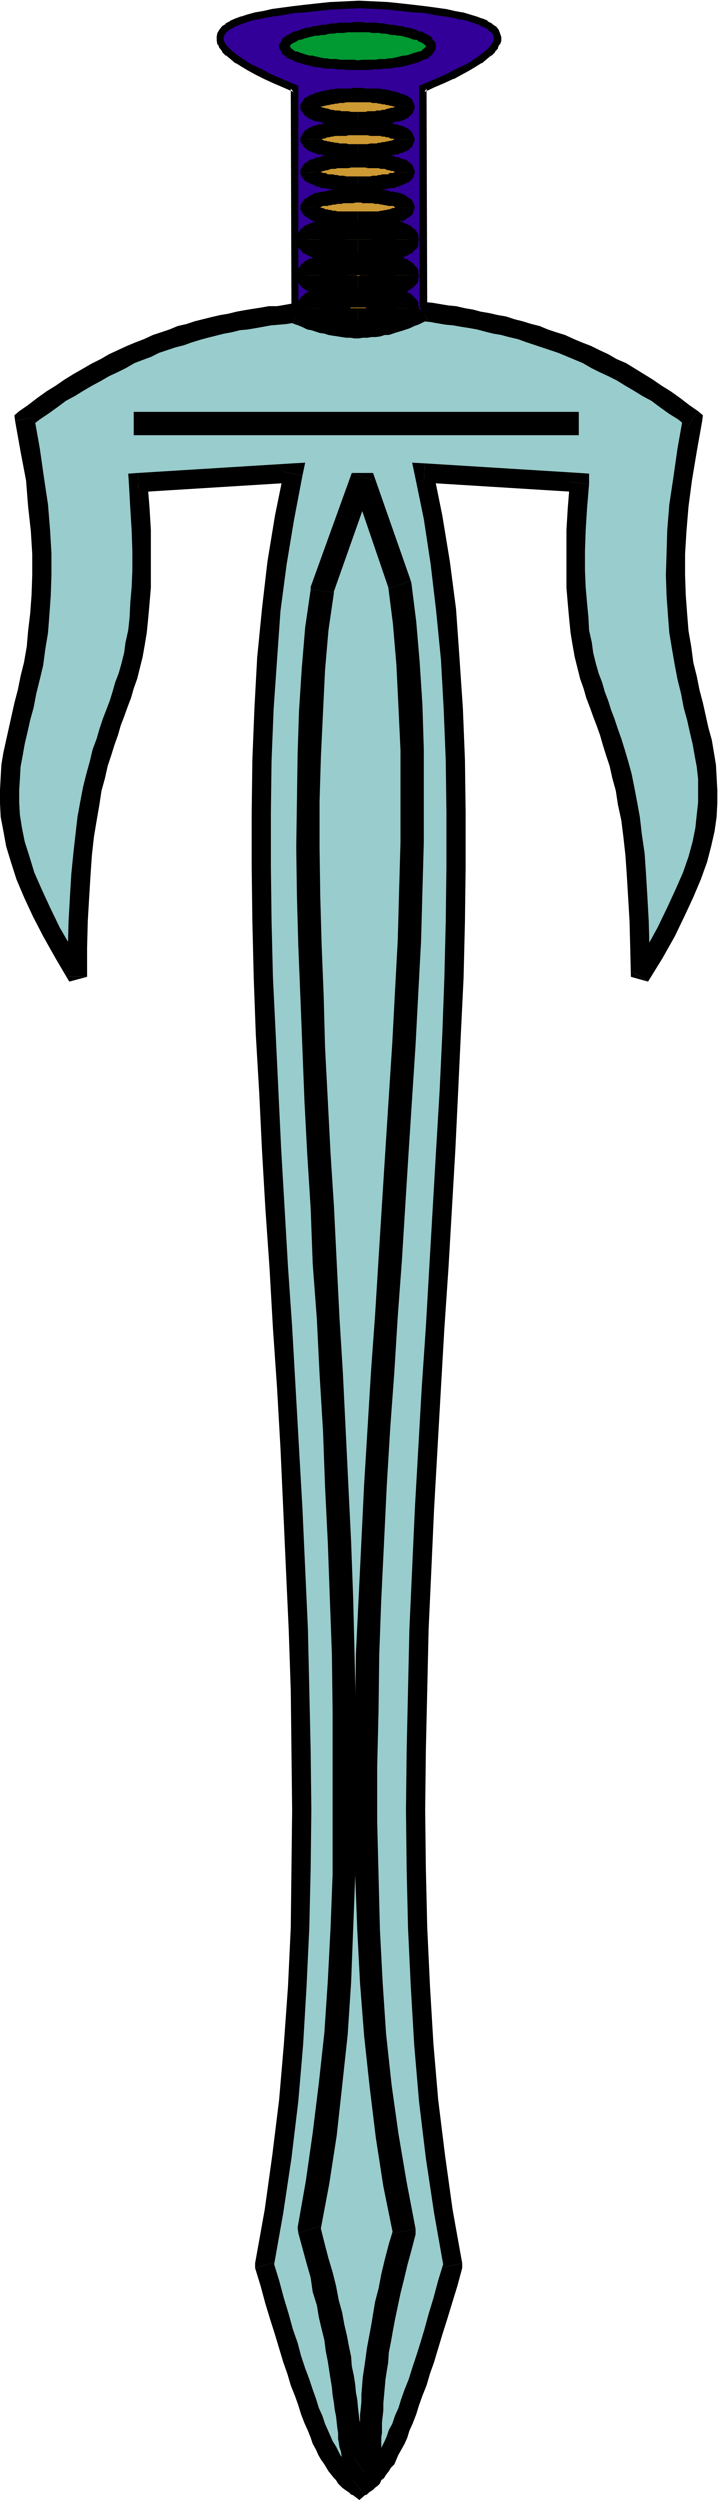
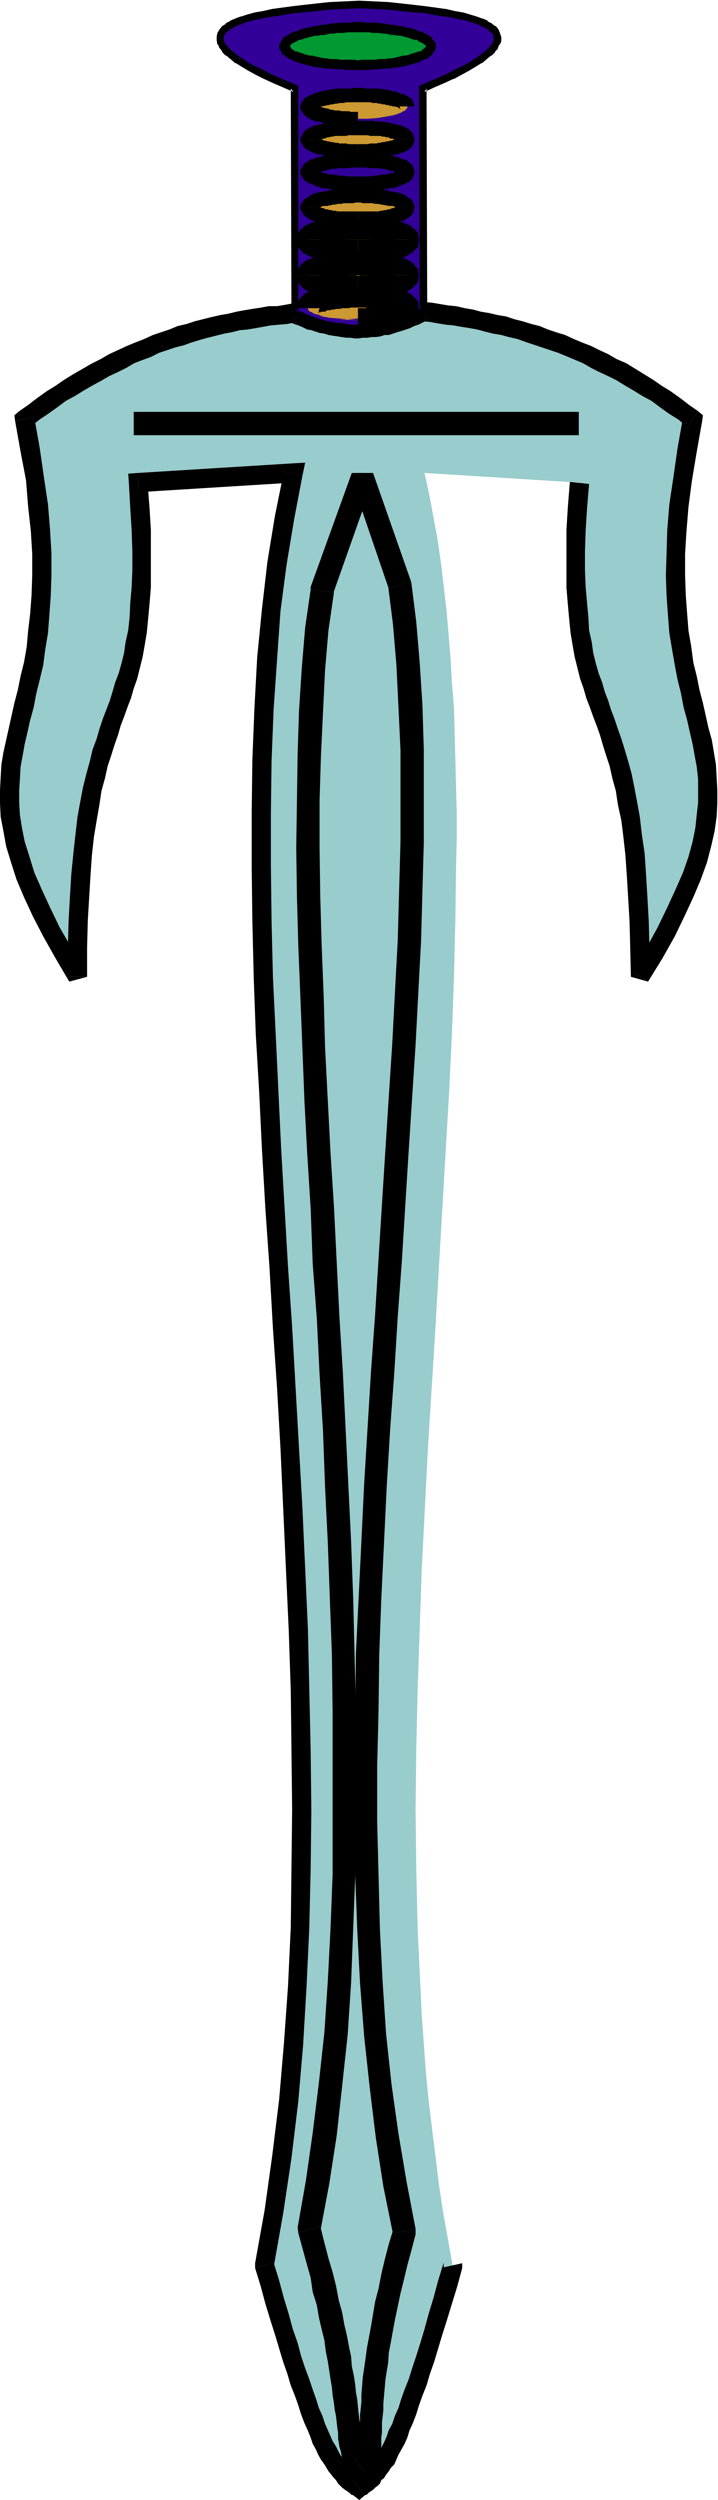
<svg xmlns="http://www.w3.org/2000/svg" fill-rule="evenodd" height="588.515" preserveAspectRatio="none" stroke-linecap="round" viewBox="0 0 1047 3642" width="169.188">
  <style>.brush1{fill:#9cc}.pen1{stroke:none}.brush2{fill:#000}.brush4{fill:#cc9932}</style>
  <path class="pen1 brush1" d="m429 456-23 3-24 3-23 4-23 4-24 6-24 6-24 7-25 8-24 10-25 10-25 12-25 13-26 15-26 16-26 18-26 20 4 23 4 22 4 21 3 21 2 19 2 19 2 19 2 18 1 17v16l1 17v15l-1 15v14l-1 14-1 14-2 25-4 24-3 23-5 21-4 20-5 19-4 19-5 18-4 17-3 18-3 17-2 17v37l1 19 3 20 2 11 3 10 3 12 3 11 4 11 4 13 5 12 6 13 6 13 6 14 7 14 8 15 8 16 9 15 10 17 10 17v-21l1-21v-20l1-19v-18l1-17 1-16 1-17 2-15 1-14 1-14 2-13 2-13 2-12 1-12 2-11 4-21 5-19 4-18 5-16 5-15 5-15 10-27 9-27 5-13 4-14 4-15 4-16 3-17 3-18 2-19 2-21 1-11v-12l1-13v-55l-1-16v-16l-1-17-2-17-1-19 227-14-7 32-6 32-5 33-5 34-5 34-4 34-3 35-3 36-3 36-2 37-1 37-2 38v38l-1 39v78l1 80 3 82 3 82 4 84 4 85 5 86 5 86 6 87 10 176 5 88 4 88 4 88 3 88 1 87 1 87-1 87-2 86-3 84-3 43-3 41-3 42-4 41-5 41-5 40-5 41-6 40-7 39-7 39 7 26 8 25 6 24 7 22 6 20 6 19 6 18 6 16 5 15 5 14 5 13 4 12 5 11 4 10 4 9 4 8 3 8 4 6 3 6 4 6 3 5 3 4 6 7 6 7 6 5 6 4 6 5 5-5 7-4 5-5 6-7 6-7 3-4 3-5 3-6 4-6 4-6 3-8 4-8 4-9 4-10 4-11 5-12 5-13 5-14 5-15 5-16 6-18 6-19 6-20 7-22 6-24 8-25 7-26-7-39-7-39-6-40-5-41-5-40-5-41-4-41-3-42-3-41-2-43-4-84-2-86-1-87 1-87 2-87 3-88 3-88 9-176 11-176 5-87 5-86 5-86 5-85 4-84 3-82 2-82 1-80 1-39v-39l-1-39-1-38-1-38-1-37-3-37-2-36-3-36-3-35-4-34-4-34-5-34-6-33-6-32-7-32 225 14-1 19-1 17-1 17v16l-1 16v55l1 13v12l1 11 2 21 2 19 3 18 4 17 3 16 4 15 4 14 5 13 9 27 10 27 5 15 5 15 5 16 4 18 5 19 4 21 2 11 1 12 2 12 2 13 2 13 1 14 1 14 2 15 1 17 1 16 1 17v18l1 19v20l1 21v21l10-17 10-17 9-15 8-16 8-15 7-14 7-14 6-13 5-13 5-12 4-13 4-11 4-11 3-12 2-10 2-11 3-20 2-19v-18l-1-19-2-17-3-17-3-18-4-17-4-18-5-19-4-19-5-20-4-21-4-23-3-24-3-25-1-14-1-14v-61l1-16v-17l2-18 2-19 2-19 3-19 3-21 3-21 4-22 5-23-27-20-26-18-26-16-26-15-25-13-25-12-25-10-24-10-25-8-24-8-24-6-24-6-23-5-24-4-47-6-11 5-12 5-12 5-11 3-12 3-12 2-12 1h-23l-12-1-11-2-12-2-12-3-11-4-12-5-12-5z" />
  <path class="pen1 brush2" d="m50 608-6 14 14-11 12-8 14-10 12-9 13-7 13-8 12-7 13-7 12-7 13-6 12-6 12-7 13-5 11-4 12-6 12-4 12-4 12-3 11-4 13-4 11-3 12-3 12-3 11-2 12-3 11-1 12-2 11-2 11-2 12-1 11-1 12-2-3-28-11 2-12 2h-12l-11 2-13 2-12 2-11 2-12 3-12 2-13 3-12 3-12 3-12 4-13 3-12 5-12 4-12 4-13 6-13 5-12 5-13 6-13 6-12 7-14 7-12 7-14 8-13 8-13 9-13 8-14 10-13 10-13 9-6 14 6-14-7 6 1 8 28-5z" />
  <path class="pen1 brush2" d="m98 1423 27-8-20-33-18-31-14-29-12-26-11-25-7-23-7-22-4-20-3-19-1-18v-18l1-16 1-18 3-16 3-17 4-17 4-18 5-18 4-21 5-20 5-21 3-23 4-24 2-26 2-28 1-30v-32l-2-34-3-37-6-40-6-42-8-45-28 5 8 45 8 42 3 38 4 36 2 33v31l-1 29-2 27-3 25-2 23-4 23-5 20-4 20-5 19-4 18-4 18-4 18-4 18-3 18-1 18-1 19v19l1 20 4 21 4 22 7 23 8 25 11 26 13 28 15 29 18 32 20 34 26-7H98z" />
  <path class="pen1 brush2" d="m201 689-13 16 2 36 2 32 1 30v28l-1 24-2 23-1 21-2 19-4 18-2 15-4 16-4 14-5 13-4 14-4 13-5 13-5 13-5 15-4 14-6 16-4 17-5 18-5 20-4 21-4 22-3 26-3 27-3 30-2 33-2 36-1 38-1 43h29v-42l1-39 2-34 2-33 2-29 3-27 4-24 4-23 3-20 5-18 4-18 5-15 5-16 5-14 4-14 5-13 5-14 5-13 4-14 5-14 4-16 4-16 3-17 3-18 2-20 2-22 2-24v-84l-2-33-3-37-13 15-1-28-14 1 1 15 13-16z" />
  <path class="pen1 brush2" d="m441 693-14-18-226 14 1 28 226-14-14-16 27 6 4-19-18 1 14 18z" />
  <path class="pen1 brush2" d="M399 3296v7l14-79 12-80 10-83 7-82 5-85 4-85 2-86 1-86-1-87-2-89-2-88-4-88-4-88-5-88-5-88-5-88-6-87-5-86-5-86-4-84-4-84-4-82-2-82-1-80v-78l1-76 3-75 5-72 5-71 9-68 11-66 12-63-27-6-13 64-11 67-8 69-7 71-4 74-3 75-1 77v79l1 79 2 83 3 82 5 85 4 83 5 86 6 86 5 88 6 87 5 88 4 88 4 89 4 87 3 89 1 87 1 87-1 85-1 86-4 85-6 84-7 82-10 81-11 79-14 78v7l27-8z" />
  <path class="pen1 brush2" d="M515 3613h17l-3-2-3-2-3-2-2-2-3-3-3-2-2-2-3-3-3-2-2-4-3-4-3-5-3-4-3-6-3-6-5-8-3-7-4-9-4-9-4-12-5-11-4-13-5-14-5-15-6-16-6-18-5-19-7-20-6-22-7-23-7-26-8-26-27 8 8 26 7 26 7 23 7 22 6 20 6 20 6 17 5 17 6 15 5 14 4 13 5 13 5 11 4 10 3 9 5 9 3 7 4 7 5 7 3 5 3 5 4 5 4 5 3 3 3 5 3 3 3 3 4 3 3 2 3 2 3 3 3 1h17-17l9 7 8-7-17-22z" />
  <path class="pen1 brush2" d="M647 3303v-7l-8 26-7 26-7 23-6 22-6 20-6 19-6 18-5 16-6 15-5 14-4 13-5 11-4 12-5 9-3 9-3 7-4 8-3 6-3 6-3 4-3 5-3 4-2 4-3 2-3 3-2 2-3 2-2 3-3 2-3 2-3 2-3 2 17 22 3-1 3-3 3-2 3-2 3-3 4-3 3-3 2-5 4-3 3-5 4-5 3-5 5-5 3-7 3-7 4-7 5-9 4-9 3-10 5-11 5-13 4-13 5-14 6-15 5-17 6-17 6-20 6-20 7-22 7-23 8-26 7-26v-7l-27 6z" />
-   <path class="pen1 brush2" d="m619 675-14 18 13 63 10 66 8 68 7 71 4 72 3 75 1 76v78l-1 80-2 82-3 82-4 84-5 84-5 86-5 86-5 87-6 88-5 88-5 88-4 88-4 88-2 88-2 89-1 87 1 86 2 86 4 85 5 85 7 82 10 83 12 80 14 79 27-6-14-78-11-79-10-81-7-82-5-84-4-85-2-86-1-85 1-87 2-87 2-89 4-87 4-89 5-88 5-88 5-87 6-88 5-86 5-86 4-83 4-85 4-82 2-83 1-79v-79l-1-77-3-75-5-74-5-71-9-69-11-67-13-64-14 16 1-28-18-1 4 19 14-18z" />
-   <path class="pen1 brush2" d="m859 705-14-16-226-14-1 28 226 14-13-15 28 3v-15l-14-1 14 16z" />
  <path class="pen1 brush2" d="m922 1415 25 8v-43l-1-38-2-36-2-33-2-30-4-27-3-26-4-22-4-21-4-20-5-18-5-17-5-16-5-14-5-15-5-13-4-13-5-13-4-14-5-13-4-14-4-16-2-15-4-18-1-19-2-21-2-23-1-24v-28l1-30 2-32 3-36-28-3-3 37-2 33v84l2 24 2 22 2 20 3 18 3 17 4 16 4 16 5 14 4 14 5 13 5 14 5 13 5 14 4 14 5 16 5 15 4 18 5 18 3 20 5 23 3 24 3 27 2 29 2 33 2 34 1 39 1 42 25 7-23-15z" />
  <path class="pen1 brush2" d="m1002 622-6-14-8 45-6 42-6 40-3 37-1 34-1 32 1 30 2 28 2 26 4 24 4 23 4 21 5 20 4 21 5 18 4 18 4 17 3 17 3 16 2 18v34l-2 18-2 19-4 20-6 22-8 23-11 25-12 26-14 29-17 31-20 33 23 15 21-34 18-32 14-29 13-28 11-26 9-25 6-23 5-22 3-21 1-20v-19l-1-19-1-18-3-18-3-18-5-18-4-18-4-18-5-19-4-20-5-20-3-23-4-23-2-25-2-27-1-29v-31l2-33 3-36 5-38 7-42 8-45-6-14 6 14 1-8-7-6-16 23z" />
  <path class="pen1 brush2" d="m624 466-8 2 11 1 11 2 12 2 11 1 11 2 13 2 11 2 11 3 12 3 12 2 11 3 13 3 11 4 12 4 12 4 12 4 12 4 12 5 12 5 12 5 12 7 12 6 13 6 12 6 13 8 12 7 13 8 13 7 12 9 14 10 13 8 13 11 16-23-13-9-13-10-14-10-13-8-13-9-13-8-13-8-13-8-14-6-12-7-13-6-12-6-13-5-12-5-13-6-13-4-12-4-12-5-12-3-13-4-12-3-12-4-12-2-13-3-12-2-11-3-12-2-13-3-11-1-12-2-12-2-12-1-8 1 14 25z" />
  <path class="pen1 brush2" d="m430 470-7-1 6 3 6 2 7 3 6 3 6 1 6 2 6 2 7 1 6 2 6 1 7 1 6 1 7 1h6l6 1h6l6-1h7l6-1h6l7-1 6-2h6l6-2 6-2 7-2 6-2 6-2 6-3 6-2 8-4 6-3-14-25-5 4-6 2-5 2-5 3-7 2-5 1-5 2-6 2-5 1-5 1-6 1-5 1-5 1h-6l-6 1h-10l-5-1h-6l-6-1-5-1-6-1-5-1-6-1-6-2h-5l-5-2-7-3-5-1-6-2-5-3-5-2-8-2 3 28z" />
  <path class="pen1 brush1" d="m527 3595 4-5 3-6 3-7 1-9 1-5 1-7v-12l1-8v-17l1-9 1-10v-11l2-11 1-12 1-14 2-13 2-15 3-15 3-17 3-17 3-18 5-19 4-20 5-21 6-23 7-23-8-34-6-34-6-36-6-35-5-36-4-37-4-37-4-37-3-38-3-38-4-77-3-79-1-79v-81l1-81 2-82 4-82 3-82 5-83 10-164 5-82 6-81 6-81 5-79 5-78 5-78 4-76 3-74 2-36 1-36 1-36v-35l1-34v-34l-1-34v-33l-1-32-1-32-2-31-2-30-2-30-3-29-3-29-4-27-55-158-58 166-4 28-3 28-3 29-2 30-3 30-1 31-2 32-1 32-1 33v172l2 72 2 74 4 75 3 77 4 78 4 79 5 80 4 80 5 82 8 163 3 82 4 82 2 81 2 82v160l-1 79-3 79-4 77-5 75-3 37-4 37-4 36-5 36-4 36-6 35-6 35-6 34 6 23 6 22 6 22 5 20 4 19 4 18 4 18 3 16 3 16 3 15 2 13 2 13 2 13 2 11 1 11 2 11 1 9 1 9v8l1 8 1 7 1 6 1 6 1 5 3 10 2 7 4 6 5 5z" />
  <path class="pen1 brush2" d="m573 3254 1-8-7 23-6 23-5 21-4 21-5 19-3 18-3 18-3 16-3 16-2 15-2 14-2 13-1 13-1 12v11l-1 10-1 9v9l-1 8v8l-1 7v6l-1 5v4l-1 5v3l-2 3v3l-1 1v1h-1l20 28 4-4 4-5 3-4 3-5 1-4 1-6 1-5 1-6 1-5v-14l1-7v-15l1-9 1-9v-10l1-11 1-11 1-12 2-13 2-12 1-15 3-15 3-17 3-16 4-19 4-19 5-20 5-21 6-22 6-23v-8l-33 7z" />
  <path class="pen1 brush2" d="m567 858-1-4 7 55 5 59 3 61 3 64v134l-2 70-2 73-4 74-4 76-5 77-5 78-5 79-5 80-5 81-6 83-5 82-5 82-4 83-4 82-4 82-1 82-1 82v81l1 79 3 79 4 77 6 77 8 74 9 74 11 71 14 69 33-7-13-68-12-71-10-71-8-74-5-75-4-77-2-79-2-78v-81l2-81 1-81 3-82 4-82 4-83 5-83 6-82 5-81 6-81 5-81 5-80 5-77 5-77 4-76 4-75 2-73 2-71v-135l-2-65-4-62-5-59-7-56-1-4-32 12z" />
  <path class="pen1 brush2" d="M544 700h-31l54 158 32-12-55-157h-31l31 11z" />
  <path class="pen1 brush2" d="m487 863-2 4 59-167-31-11-60 166v4l34 4z" />
  <path class="pen1 brush2" d="M467 3243v8l13-69 11-71 8-73 8-74 5-76 3-78 3-78 1-79v-162l-2-81-2-82-3-82-4-82-4-82-4-82-5-81-4-80-4-81-5-78-4-77-4-77-2-75-3-75-2-71-1-70v-68l2-66 3-63 3-62 5-58 8-55-34-4-8 55-5 60-4 62-2 63-1 67-1 69 1 71 2 72 3 74 3 76 3 77 4 76 5 79 3 81 6 80 4 81 5 82 3 82 4 81 3 82 3 82 1 81v239l-3 78-4 77-5 75-8 73-9 73-10 70-12 68 1 8 32-10z" />
  <path class="pen1 brush2" d="M517 3581h20-1l-1-1-1-2-1-1v-2l-1-4-1-3-1-4-1-5-1-6-1-6v-6l-1-8-2-8-1-9-1-9-1-11-2-11-1-11-2-13-3-14-1-14-3-14-3-16-4-17-3-17-5-18-4-21-5-20-6-20-6-23-6-24-32 10 6 22 6 22 6 21 3 21 6 19 3 18 4 17 4 16 2 16 3 15 2 13 2 13 2 12 1 11 2 12 1 9 2 10 1 9 1 9 1 6v9l1 5 1 7 2 6 1 6 1 5 2 5 2 5 3 5 3 4 4 4 4 4h20-20l10 7 10-7-20-28z" />
  <path class="pen1" style="fill:#320099" d="m618 452-2-323 16-7 14-6 13-6 12-6 11-6 9-5 8-6 8-5 6-5 5-5 3-5 3-4 1-5 1-4-2-4-2-4-3-4-5-3-6-4-6-3-9-3-9-3-11-3-11-2-13-3-14-2-16-2-17-2-17-1-19-2-21-2-21-1-22 1-20 2-19 2-18 1-17 2-16 2-14 2-13 3-12 2-11 3-9 3-8 3-7 3-6 4-5 3-3 4-2 4-1 4v4l1 5 3 4 3 5 5 5 6 5 8 5 8 6 10 5 10 6 12 6 13 6 14 6 16 7v327l11 5 12 5 12 4 12 3 11 2 12 2 12 1h23l12-2 12-2 11-3 12-3 12-4 12-5 12-7z" />
  <path class="pen1 brush2" d="m623 456-1-327-3 5 15-7 14-6 13-6h1l11-6 11-6 10-6 8-5h1l7-6 6-5h1l5-5v-1l4-4v-1l2-5h1l2-5v-6l-2-6-2-5-4-5h-1l-4-3-1-1-6-3v-1l-7-3h-1l-8-3-10-3-10-3h-1l-11-2-13-3h-1l-14-2-15-2-17-2-18-2-19-2-20-1-22-1h-1l-21 1-21 1-19 2-18 2-17 2-15 2-15 2-13 3-12 2-11 3-9 3h-1l-8 3-7 3-1 1-6 3v1l-5 3-4 5-3 5-1 5v6l1 6h1l2 5 1 1 3 4v1l5 5h1l6 5 7 6h1l8 5 10 6 11 6 12 6 13 6 14 6 16 7-4-5 1 330 14 7h1l11 5 12 4h1l11 3h1l11 3h1l11 1h1l12 1 12 1 12-1 11-1h1l12-2 12-3v-1l12-3 12-4 12-5v-1l15-7-8-8-12 6h1l-12 5-12 4h1l-12 3-12 3h1l-12 2h1l-12 1-12 1h1-12l-11-2-12-1-11-2-11-3-12-4-12-5h1l-12-5 3 5V125l-19-8-14-6-13-6h1l-12-6-11-5-10-6h1l-8-5-7-5-6-5-5-5 1 1-4-5v1l-2-5v1l-1-4v1-4 2l1-5v1l2-4-1 2 3-4v1l4-4 6-3h-1l7-3 8-3 9-3 11-3-1 1 12-3 13-2 14-2 16-3 16-1 18-2 19-2 20-1 22-1h-1l22 1 20 1 19 2 18 2 17 1 15 3 14 2 13 2 11 3v-1l11 3 9 3 8 3h-1l7 3 6 3h-1l4 4v-1l3 4v-2l2 4-1-1 1 5v-2 4-1l-1 4v-1l-2 5v-1l-4 5 1-1-5 5-6 5-7 5h1l-9 5h1l-10 6-11 5-12 6h1l-13 6-14 6-19 8 1 327 3-4 8 8z" />
-   <path class="pen1 brush4" d="m522 466-15-1-13-1-13-1-11-2-4-2-4-1-4-1-3-2-3-1-2-2-1-2v-3l1-2 2-1 3-2 3-1 4-2 4-1 4-1 11-2 13-2 13-1h29l14 1 12 2 11 2 4 1 8 3 3 1 3 2 1 1 2 2v3l-2 2-1 2-3 1-3 2-4 1-4 1-4 2-11 2-12 1-14 1-14 1z" />
-   <path class="pen1 brush2" d="M432 449v5l2 3 2 3 2 3 2 3 2 2 2 1 2 1 3 2 2 1 2 1h3l2 1 3 1 3 1h2l4 1 3 1 3 1h9l4 1h7l3 1h12l3 1h8v-34h-10l-4-1h-9l-4-1h-5l-3-1h-8l-2-1-3-1h-1l-2-1h-2l-2-1h-2l-1-1-1-1 1 1v1l1 2v2l1 3h-34z" />
+   <path class="pen1 brush4" d="m522 466-15-1-13-1-13-1-11-2-4-2-4-1-4-1-3-2-3-1-2-2-1-2v-3l1-2 2-1 3-2 3-1 4-2 4-1 4-1 11-2 13-2 13-1l14 1 12 2 11 2 4 1 8 3 3 1 3 2 1 1 2 2v3l-2 2-1 2-3 1-3 2-4 1-4 1-4 2-11 2-12 1-14 1-14 1z" />
  <path class="pen1 brush2" d="M522 414h-8l-3 1h-12l-3 1h-7l-4 1h-7l-2 1h-3l-3 1-4 1h-2l-3 1-3 1-2 1-3 1-2 1h-2l-3 2-2 1-2 2-2 2-2 2-2 3-2 3-2 4v5h34l-1 3v2l-1 1v1l-1 1h1v-1l1-1h2l2-1h5l3-2h4l3-1h3l3-1h5l4-1h9l4-1h10v-34zm89 35-1-5v-4l-2-3-3-3-2-2-2-2-2-2-3-1-1-2h-3l-2-1-2-1-3-1-3-1-2-1h-4l-2-1-3-1h-4l-2-1h-7l-3-1h-7l-3-1h-12l-3-1h-8v34h11l3 1h10l2 1h6l2 1h4l2 1h5l2 2h6l1 1h1l2 1 1 1h1l-1-1-1-1-1-1-1-2v-3h34z" />
  <path class="pen1 brush2" d="M522 483h8l3-1h12l3-1h7l3-1h9l4-1 3-1 2-1h4l2-1 3-1 3-1h2l2-1 3-1 1-2 3-1 2-1 2-2 2-3 3-3 2-3v-3l1-5h-34v-3l1-2 1-2 1-1 1-1h-1v1h-1l-2 1h-1l-1 1h-2l-2 1h-2l-2 1-3 1h-8l-2 1h-6l-2 1h-10l-3 1h-11v34z" />
  <path class="pen1 brush4" d="M522 367h-15l-13-1-13-2-11-2-4-1-4-2-4-1-3-2-3-1-2-2-1-2v-3l1-2 2-2 3-1 3-2 4-1 4-2 4-1 11-2 13-2 13-1h29l14 1 12 2 11 2 4 1 8 3 3 2 3 1 1 2 2 2v3l-2 2-1 2-3 1-3 2-8 3-4 1-11 2-12 2-14 1h-14z" />
  <path class="pen1 brush2" d="M432 349v5l2 4 2 4 2 2 2 2 2 3h2l2 2 3 1 2 1 2 1 3 2 2 1h6l2 1 4 1h3l3 1 2 1h4l3 1h4l4 1h29v-34h-29l-3-1h-3l-3-1h-3l-2-1h-2l-3-1h-1l-2-1-2-1h-5v-1h-1v-1 1h1v1l1 1v3l1 2h-34z" />
  <path class="pen1 brush2" d="M522 315h-15l-4 1h-7l-3 1h-4l-4 1h-3l-4 1h-2l-3 1-3 1h-4l-2 1-3 1h-3l-2 1-3 1-2 1-2 1-3 1-2 1-2 2-2 2-2 1-2 4-2 3-2 4v4h34l-1 3v3l-1 1v1l-1 1v-1h1l1-1h4l2-1h2l1-1h3l2-1h2l3-1h3l3-1h3l2-1h6l4-1h17v-34zm89 34-1-4v-4l-2-3-3-4-2-1-2-2-2-2-3-1-1-1-3-1-2-1-2-1-3-1h-3l-2-1-4-1h-2l-3-1-4-1h-2l-4-1h-3l-3-1h-3l-4-1h-7l-3-1h-16v34h18l2 1h6l4 1h2l2 1h4l2 1h2l3 1h2l2 1h2l2 1h2l2 1h1l1 1-1-1-1-1-1-1-1-3v-3h34z" />
  <path class="pen1 brush2" d="M522 383h30l3-1h3l3-1h4l2-1 4-1h3l2-1 4-1h5l3-1 2-2 2-1 3-1 1-1 3-2h2l2-3 2-2 3-2 2-4v-4l1-5h-34v-2l1-3 1-1 1-1h1v-1 1h-1l-1 1h-4l-2 1-2 1h-2l-2 1h-3l-2 1h-2l-4 1h-2l-2 1h-30v34z" />
  <path class="pen1 brush4" d="M522 220h-15l-13-1-13-2-11-2-4-1-4-1-4-2-3-1-3-2-2-1-1-2v-3l1-2 2-2 3-1 3-2 4-1 4-1 4-2 11-2 13-1 13-1 15-1 14 1 14 1 12 1 11 2 4 2 4 1 4 1 3 2 3 1 1 2 2 2v3l-2 2-1 1-3 2-3 1-4 2-4 1-4 1-11 2-12 2-14 1h-14z" />
  <path class="pen1 brush2" d="M438 203v3l2 3 1 2 2 3 1 1 2 2 2 1 2 2h1l3 1 2 1 2 1h2l3 2h5l3 1 2 1h4l2 1h4l4 1h2l4 1h3l3 1h23v-21h-14l-3-1h-10l-3-1h-3l-4-1h-2l-3-1h-2l-3-1h-2l-2-1-2-1h-4l-1-1h-2l-1-1h-1l-1-1h-1v-1l1 1v2l1 1h-22z" />
  <path class="pen1 brush2" d="M522 176h-23l-3 1h-9l-4 1h-4l-2 1h-4l-2 1-3 1h-3l-2 1-3 1h-2l-2 1-2 1-3 1-1 1-2 1-2 1-2 2-1 2-2 2-1 3-2 2v3h22l-1 1v2l-1 1v-1h2l1-1 1-1h2l1-1h4l2-1h2l2-1 3-1h2l3-1h2l4-1h16l3-1h14v-21zm83 27-1-3-1-2-1-3-1-2-2-2-2-2-1-1-2-1-2-1-2-1-2-1-3-1h-2l-2-1-3-1h-2l-3-1-4-1h-2l-3-1h-3l-4-1h-9l-3-1h-23v21h14l4 1h15l2 1h4l2 1h3l2 1 2 1h3l2 1h3l2 1h1l1 1 1 1h1l1 1-1-1v-1l-1-1v-1h22z" />
  <path class="pen1 brush2" d="M522 231h23l3-1h4l2-1h3l4-1h3l3-1h2l4-1 3-1h5l2-2h2l3-1 2-1 2-1h2l2-2 1-1 2-2 2-1 1-3 1-2 1-3 1-3h-22v-1l1-1v-1l1-1-1 1-1 1h-1l-1 1h-1l-2 1h-3l-2 1-3 1h-2l-2 1h-3l-2 1h-4l-2 1h-3l-3 1h-9l-4 1h-14v21z" />
  <path class="pen1 brush4" d="M522 173h-15l-13-1-13-2-11-2-4-1-4-2-4-1-3-2-3-1-2-2-1-2v-3l1-2 2-2 3-1 3-2 4-1 4-1 4-1 11-2 13-2 13-1h29l14 1 12 2 11 2 4 1 4 1 4 1 3 2 3 1 1 2 2 2v3l-2 2-1 2-3 1-3 2-8 3-4 1-11 2-12 2-14 1h-14z" />
  <path class="pen1 brush2" d="M438 155v4l2 3 1 2 2 2 1 2 2 1 2 2 2 1 1 1 3 1 2 1 2 1 2 1h5l3 1 3 1 2 1h4l2 1h4l4 1h2l4 1h29v-20h-10l-4-1h-10l-3-1h-6l-4-1h-2l-3-1-2-1h-3l-2-1h-2l-2-1-2-1h-3l-2-1h-1l-1-1h-1l-1-1 1 1v2h1-22z" />
  <path class="pen1 brush2" d="M522 128h-8l-3 1h-22l-2 1h-4l-4 1h-2l-4 1-2 1h-3l-3 1-2 1h-3l-2 2h-2l-2 1-3 1-1 1-2 1-2 1-2 1-1 2-2 3-1 1-2 4v2h22l-1 2v2h-1 1l1-1h1l1-1 2-1h1l2-1h4l2-1h2l3-1h2l3-1h2l4-1h3l3-1h6l4-1h17v-21zm83 27-1-2-1-4-1-1-1-3-2-2-2-1-1-1-2-1-2-1-2-1-2-1h-3l-3-2h-1l-3-1-2-1h-3l-4-1-2-1h-3l-3-1h-4l-3-1h-21l-3-1h-8v21h18l3 1h6l3 1h3l2 1h4l2 1h3l2 1h2l3 1h3l2 1h2l1 1 1 1h1l1 1h1-1v-1l-1-1v-2h22z" />
-   <path class="pen1 brush2" d="M522 183h30l2-1h3l4-1h3l3-1h2l4-1 3-1 2-1h5l2-1 3-1 2-1 2-1 2-1 2-1 1-2 2-1 2-2 1-2 1-2 1-3 1-4h-22l1-2 1-1h-1v1h-1l-1 1h-1l-1 1h-4l-1 1-2 1h-3l-2 1h-2l-3 1-2 1h-4l-2 1h-6l-2 1h-11l-3 1h-11v20z" />
  <path class="pen1 brush4" d="M522 418h14l14-1 12-1 11-3 4-1 8-3 3-1 3-2 1-1 2-2v-4l-2-2-1-1-3-2-3-1-4-1-4-2-4-1-11-2-12-1-14-1-14-1-15 1-13 1-13 1-11 2-4 1-4 2-4 1-3 1-3 2-2 1-1 2v4l1 2 2 1 3 2 3 1 4 2 4 1 4 1 11 3 13 1 13 1h15z" />
  <path class="pen1 brush2" d="m611 401-1 4v5l-2 3-3 3-2 2-2 2-2 1-3 2-1 1-3 1-2 1-2 1-3 1-3 1h-2l-4 1-2 1-3 1h-10l-3 2h-10l-3 1h-19l-4 1v-34l4-1h16l4-1h6l2-1h2l4-1h2l2-1h7l2-1 2-1h1l1-1h2l1-1h1-1l-1 2-1 2-1 1v3h34z" />
  <path class="pen1 brush2" d="M522 367h11l5 1h10l4 1h9l4 1h2l4 1 3 1h2l4 1 2 1 3 1 3 1 2 1h2l3 1 1 2 3 1 2 2 2 1 2 3 3 3 2 3v4l1 4h-34v2l1 3 1 2 1 1 1 1h-1v-1h-1l-2-1h-1l-1-1h-2l-2-1-2-1h-7l-2-2h-8l-4-1h-8l-4-1h-14v-34zm-90 34v-4l2-4 2-3 2-3 2-3 2-1 2-2 2-1 3-2 2-1h2l3-1 2-1 3-1 3-1 2-1h4l3-1 3-1h2l4-1h11l3-1h11l4-1h11v34h-14l-3 1h-10l-2 1h-9l-3 2h-7l-1 1-2 1h-2l-2 1h-2l-1 1-1 1 1-1v-1l1-2v-3l1-2h-34z" />
  <path class="pen1 brush2" d="m522 436-4-1h-19l-3-1h-11l-3-2h-9l-3-1-4-1-2-1h-3l-3-1-2-1-3-1-2-1-2-1-3-1-2-2-2-1-2-2-2-2-2-3-2-3-2-5v-4h34l-1-3v-1l-1-2v-2h-1 1v1h1l2 1h2l2 1 2 1h5l3 1h3l3 1h3l3 1h6l2 1h18l3 1v34z" />
  <path class="pen1 brush4" d="m522 320 14-1 14-1 12-1 11-2 4-2 8-3 3-1 3-1 1-2 2-2v-4l-2-1-1-2-3-2-3-1-8-3-4-1-11-2-12-2-14-1h-29l-13 1-13 2-11 2-4 1-4 2-4 1-3 1-3 2-2 2-1 1v4l1 2 2 2 3 1 3 1 4 2 4 1 4 2 11 2 13 1 13 1 15 1z" />
  <path class="pen1 brush2" d="m605 302-1 3-1 3-1 3-1 2-2 1-2 2-1 1-2 1-2 1-2 2-2 1h-3l-3 1h-1l-3 1-2 1h-3l-4 1-2 1h-3l-3 1h-4l-3 1h-17l-4 1h-11v-22h30l3-1h2l4-1h2l3-1h2l2-1 3-1h2l1-1 2-1h2l1-1h2l1-1h1-1v1h-1v2h22z" />
  <path class="pen1 brush2" d="M522 274h15l4 1h7l4 1h5l4 1h3l3 1 2 1h4l3 1h2l3 1h2l2 1 3 1 2 1 2 1 2 2 2 1 1 1 2 1 2 2 1 2 1 2 1 3 1 3h-22v1l1 2v1h1-1v-1h-1l-1-1h-1l-1-1-2-1h-2l-1-1-2-1h-7l-3-1h-2l-4-1h-2l-3-1h-5l-4-1h-14l-3-1h-4v-21zm-84 28v-3l2-3 1-2 2-2 1-2 2-1 2-1 2-1 1-2 3-1 2-1 2-1 2-1h3l2-1h3l3-1h2l4-1 2-1h4l4-1h6l3-1h7l4-1h15v21h-3l-4 1h-14l-3 1h-6l-3 1h-4l-2 1h-3l-2 1h-7l-2 1-2 1h-2l-1 1-2 1h-1l-1 1h-1l-1 1h1v-3l1-1h-22z" />
  <path class="pen1 brush2" d="M522 330h-11l-4-1h-18l-2-1h-4l-4-1h-2l-4-1-2-1h-3l-3-1-2-1h-3l-2-1h-2l-2-1-3-2-1-1-2-1-2-1-2-2-1-1-2-2-1-3-2-3v-3h22l-1-2v-1h-1 1l1 1h2l2 1h1l2 1 2 1h2l2 1 2 1h3l2 1h3l2 1h4l3 1h30v22z" />
-   <path class="pen1 brush4" d="M522 267h14l14-1 12-1 11-3 4-1 4-1 4-1 3-2 3-1 1-2 2-2v-3l-2-2-1-1-3-2-3-2-8-2-4-2-11-2-12-1-14-2h-29l-13 2-13 1-11 2-4 2-4 1-4 1-3 2-3 2-2 1-1 2v3l1 2 2 2 3 1 3 2 4 1 4 1 4 1 11 3 13 1 13 1h15z" />
  <path class="pen1 brush2" d="m605 251-1 3-1 3-1 2-1 2-2 2-2 1-1 2h-2l-2 1-2 1-2 1-3 1-2 1-2 1h-3l-2 2h-7l-2 1h-3l-3 1h-4l-3 1h-6l-3 1h-12l-3 1h-8v-22h18l3-1h6l3-1h3l2-1h9l2-2h5l2-1h1l2-1h2l1-1 1-1h1l1-1h1-1v1l-1 1v2h22z" />
  <path class="pen1 brush2" d="M522 223h30l2 2h10l3 1 2 1h4l3 1 2 1h3l2 1 2 1 3 1h2l2 1 2 1 2 2 1 1 2 1 2 2 1 2 1 3 1 2 1 4h-22v1l1 2h1-2l-1-2h-2l-2-1h-2l-1-1-2-1h-3l-2-1h-2l-3-1-2-1h-6l-3-1h-16l-3-1h-11v-21zm-84 28v-4l2-2 1-3 2-2 1-2 2-1 2-1 2-2 1-1 3-1h2l2-1 2-1 3-1h2l3-1 3-1h2l4-1 2-1h10l4-2h29v21h-10l-4 1h-16l-3 1h-6l-3 1-2 1h-3l-2 1h-2l-2 1-2 1h-2l-1 1h-3l-1 2h-2 1v-2l1-1h-22z" />
  <path class="pen1 brush2" d="M522 279h-8l-3-1h-12l-3-1h-7l-2-1h-4l-4-1h-2l-4-1h-5l-3-2h-2l-3-1-2-1-2-1-2-1-3-1-1-1h-2l-2-2-2-1-1-2-2-2-1-2-2-3v-3h22l-1-2v-2h-1 1l1 1h1l1 1 2 1h1l2 1h2l2 1h4l3 2h7l4 1h3l3 1h6l4 1h17v22z" />
  <path class="pen1" style="fill:#009932" d="M522 95h21l20-2 9-1 9-1 8-2 8-2 7-2 6-2 5-2 5-2 4-3 2-3 2-3 1-3-1-2-2-3-2-3-4-2-5-2-5-3-6-2-7-2-8-2-8-1-9-2-9-1-20-1-21-1-21 1-21 1-9 1-17 3-8 2-7 2-6 2-5 3-5 2-3 2-3 3-2 3v5l2 3 3 3 3 3 5 2 5 2 6 2 7 2 8 2 8 2 9 1 9 1 21 2h21z" />
  <path class="pen1 brush2" d="M621 67v1l-1 1-1 1-1 1-2 1-1 2-3 1h-2l-2 1-4 1-3 1-3 1-2 1-5 1h-3l-4 1-4 1-4 1-5 1h-4l-5 1h-9l-5 1h-21l-5 1v14h17l5-1h10l5-1h9l5-1 5-1h4l5-1 4-1 4-1 4-1 3-1 4-1 4-1 2-1 4-2 2-1 3-1 3-1 2-2 2-2 2-1 1-2 2-3 2-2v-3l1-3h-15zm-99-20h16l5 1h10l4 1h5l5 1 4 1h5l4 1h4l4 1 3 1 5 1 2 1 3 1 3 1h4l2 2 2 1 3 1 1 1 2 1 1 1 1 1h1v1h15l-1-2v-3l-2-2-2-2-1-3-2-2-2-1-2-1-3-2-3-1-2-2h-4l-2-1-4-2-4-1-3-1-4-1h-4l-4-2h-5l-4-1-5-1h-5l-5-1-4-1h-5l-5-1h-16l-6-1h-5v15zm-99 20v-1h1v-1l1-1 2-1 2-1 2-1 2-1 3-2h2l4-1 2-1 4-1 3-1 5-1 3-1h5l4-1h5l4-1 4-1h6l4-1h10l6-1h15V32h-5l-6 1h-16l-5 1h-5l-6 1-4 1h-5l-5 1-4 1h-5l-3 2h-4l-5 1-3 1-3 1-4 2-4 1h-2l-3 2-2 1-3 2-3 1-1 1-3 2-2 3-1 2-1 2-2 3v2h16zm99 21-5-1h-21l-5-1h-10l-4-1h-4l-5-1-4-1-5-1-3-1h-5l-3-1-4-1-2-1-4-1-2-1-3-1h-2l-2-1-2-2-2-1-1-1v-1l-1-1v-1h-16v3l2 3 1 2 1 3 2 2 3 1 1 2 3 2 3 1 2 1 3 1 2 2 4 1 4 1 3 1 3 1 5 1 4 1 3 1 5 1h4l5 1 5 1h10l5 1h10l6 1h16V88zm322 529v-17H195v34h649v-17z" />
</svg>